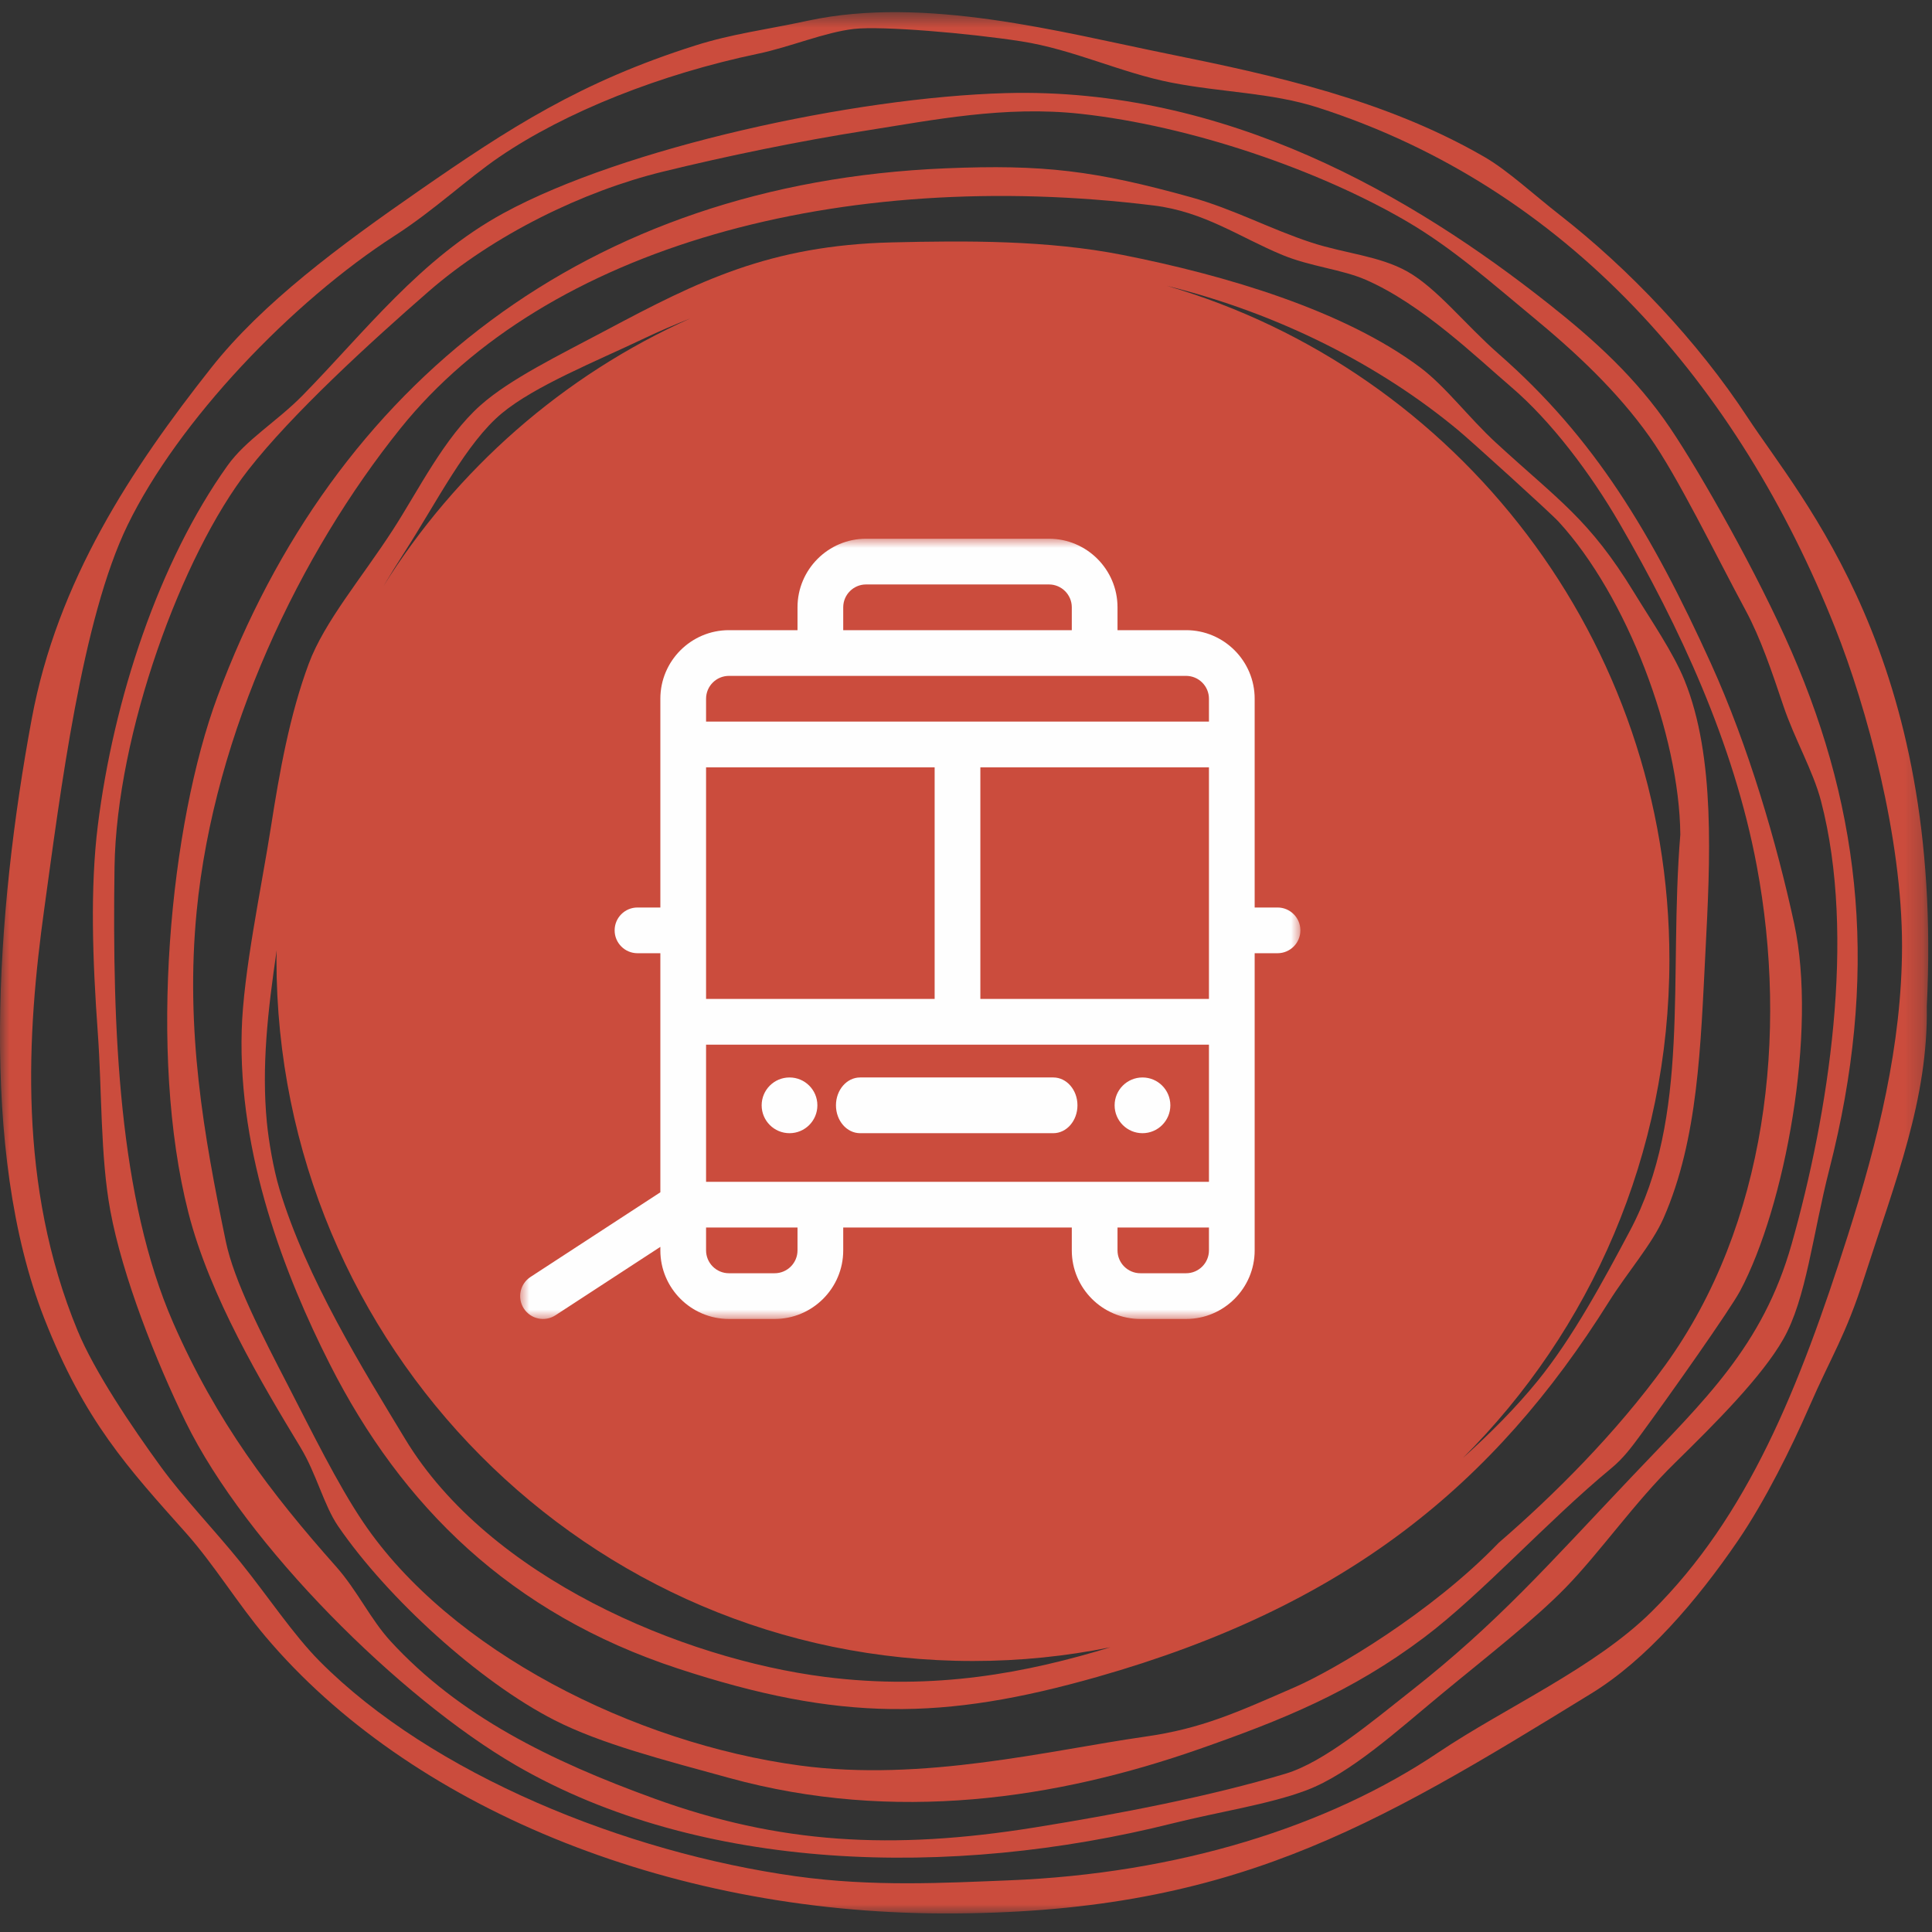
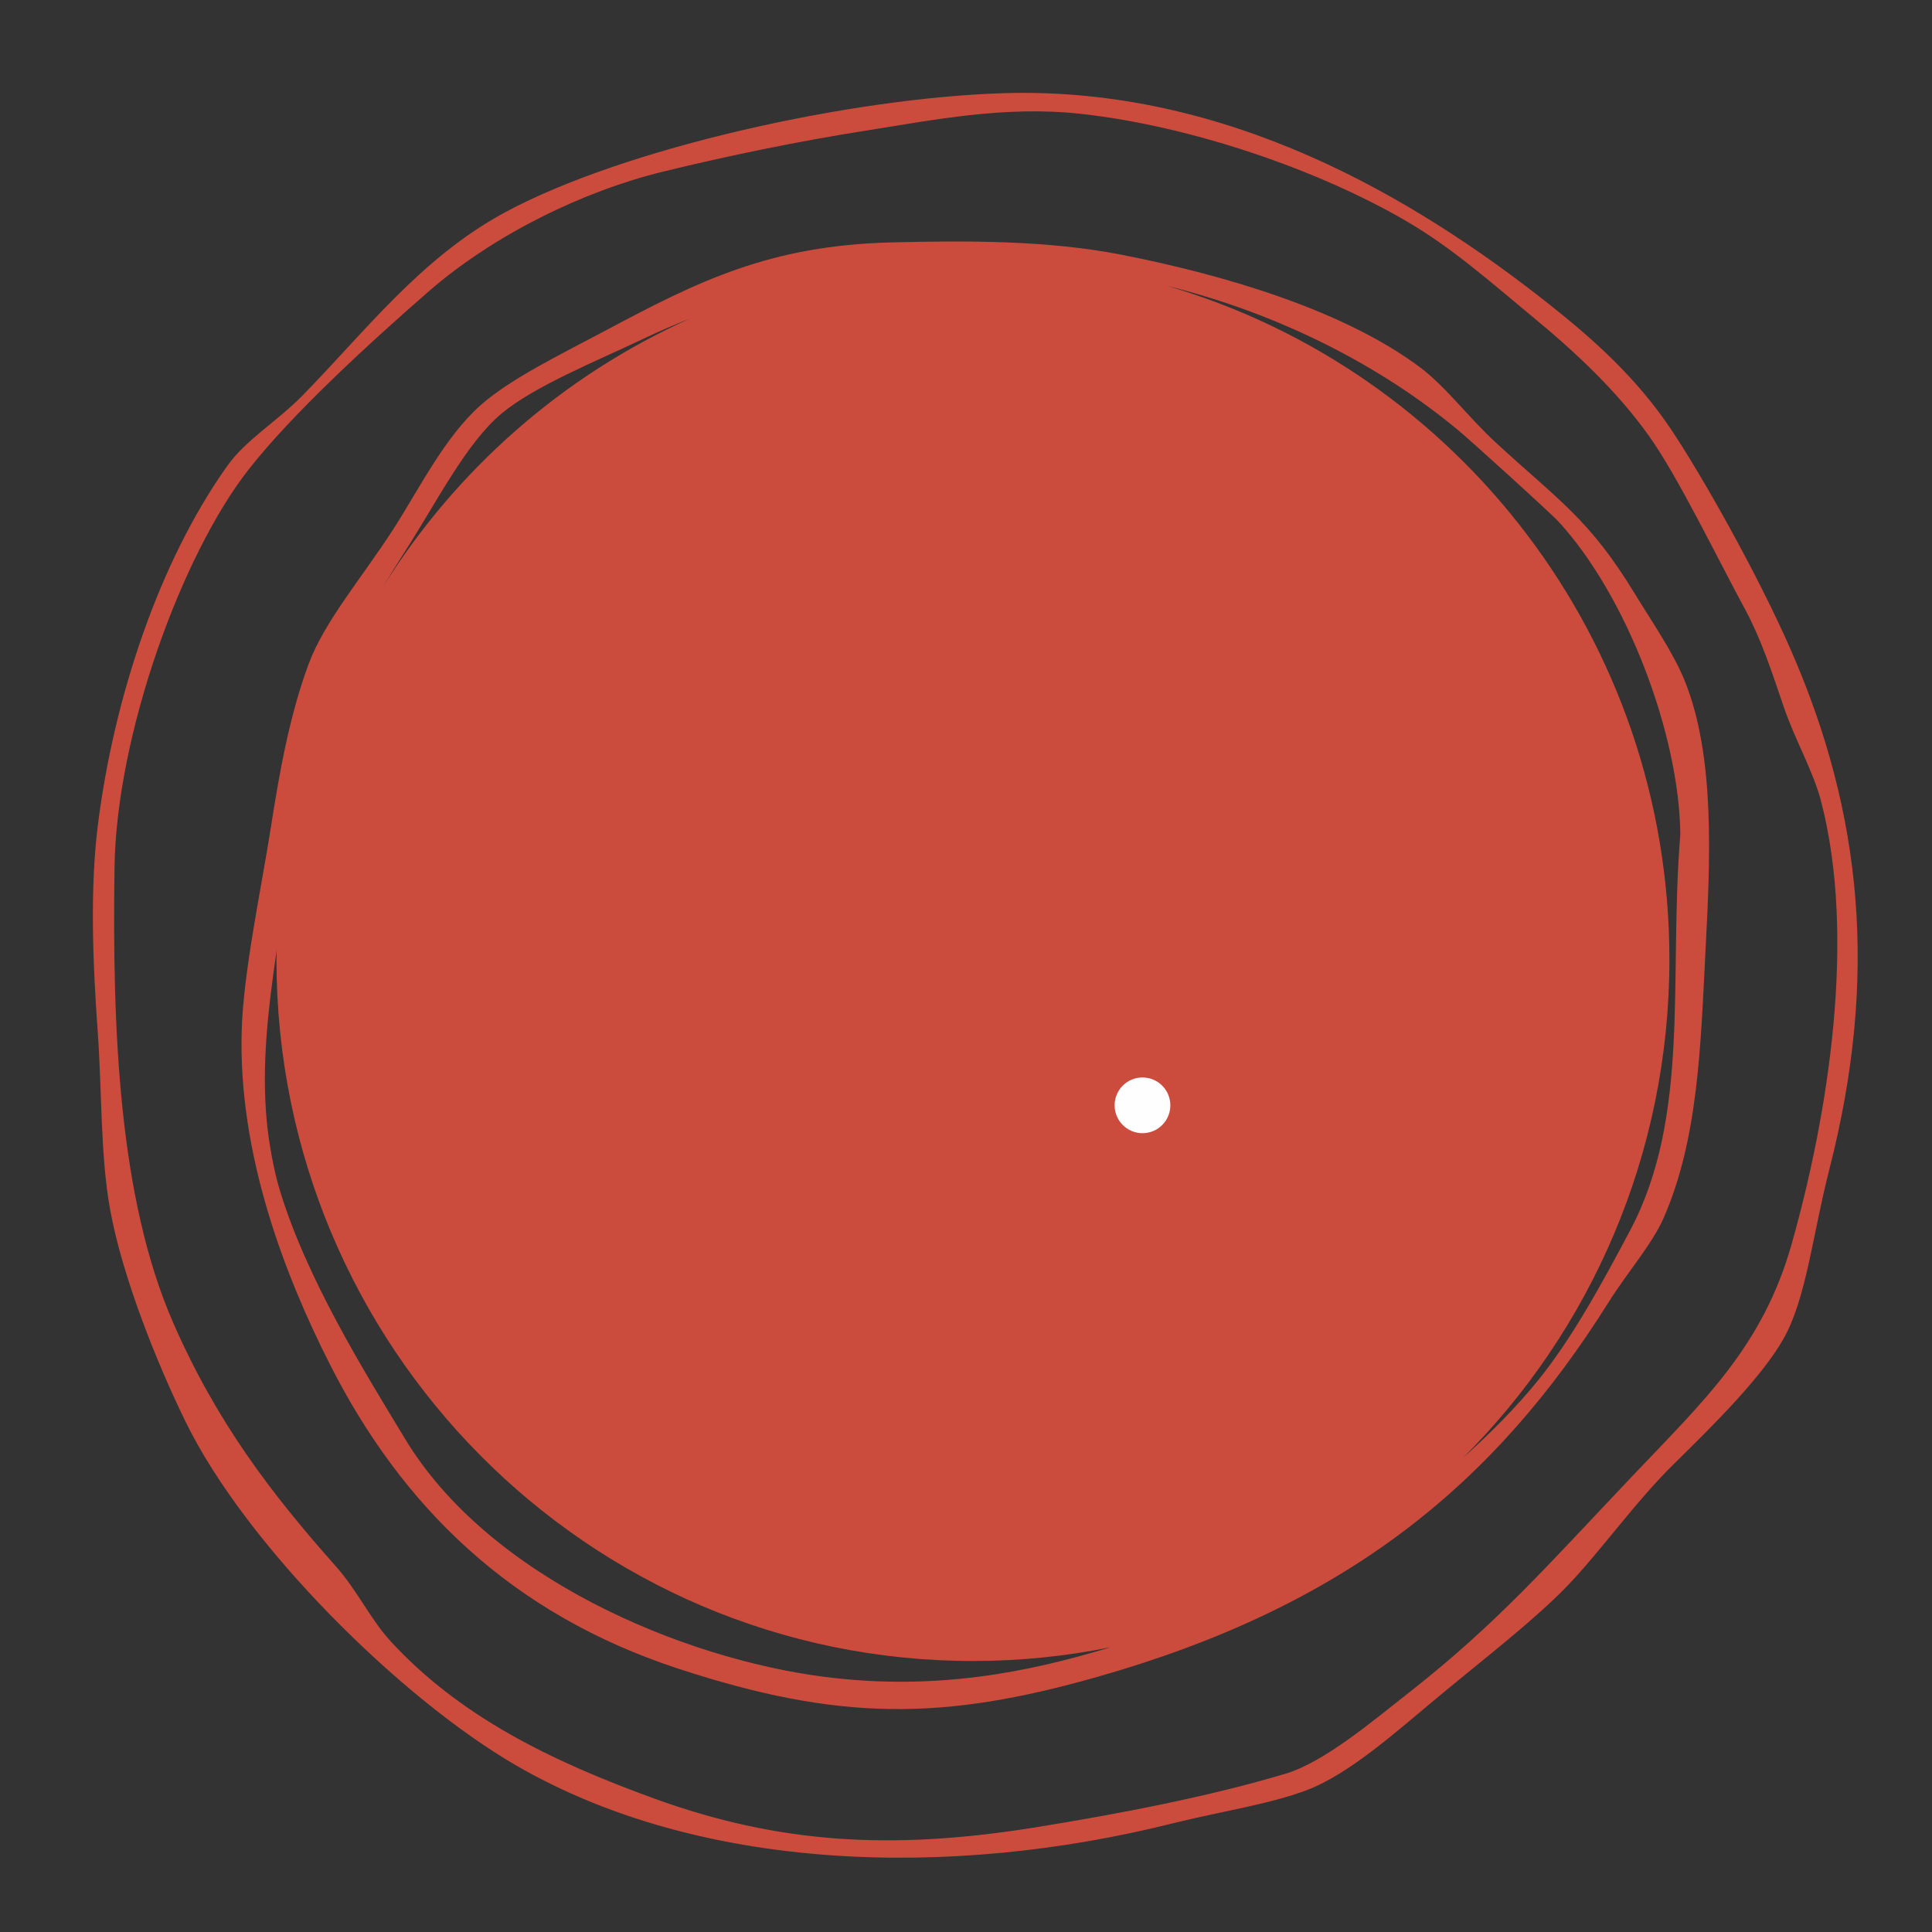
<svg xmlns="http://www.w3.org/2000/svg" xmlns:xlink="http://www.w3.org/1999/xlink" width="104px" height="104px" viewBox="0 0 104 104" version="1.1">
  <rect x="0" y="0" width="104" height="104" fill="#333333" stroke="none" />
  <title>Group 23</title>
  <defs>
    <polygon id="path-1" points="0 0.654 103.798 0.654 103.798 103 0 103" />
-     <polygon id="path-3" points="0 -8.75e-05 42 -8.75e-05 42 42 0 42" />
  </defs>
  <g id="symbol" stroke="none" stroke-width="1" fill="none" fill-rule="evenodd">
    <g id="Iconen" transform="translate(-35, -525)">
      <g id="Group-23" transform="translate(35, 525)">
        <g id="Group-22-Copy-3">
          <path d="M96.448,66.957 C94.89,72.471 91.752,75.367 87.893,79.434 C83.294,84.28 80.612,87.362 75.959,91.021 C73.856,92.676 71.282,94.854 69.206,95.477 C65.178,96.686 60.315,97.632 55.697,98.373 C48.022,99.607 41.928,99.254 35.209,96.813 C29.637,94.791 24.729,92.38 21.025,88.347 C19.95,87.178 19.222,85.602 18.097,84.336 C14.586,80.385 11.653,76.538 9.316,71.189 C6.403,64.518 6.037,55.457 6.165,46.68 C6.269,39.52 9.784,29.875 13.37,25.289 C15.732,22.268 19.929,18.429 23.051,15.708 C26.581,12.631 31.396,10.292 35.659,9.247 C39.156,8.39 43.021,7.594 46.691,7.018 C50.188,6.47 54.074,5.677 58.173,6.127 C64.119,6.779 70.986,9.145 75.735,11.921 C78.2,13.362 80.324,15.257 82.489,17.045 C84.815,18.965 87.045,21.043 88.793,23.507 C90.31,25.644 92.353,29.861 93.972,32.865 C94.778,34.363 95.378,36.147 95.998,37.99 C96.598,39.778 97.598,41.487 98.024,43.115 C99.941,50.446 98.411,60.011 96.448,66.957 M89.919,23.062 C88.073,20.325 85.793,18.279 83.39,16.377 C76.045,10.56 66.006,4.681 54.121,5.013 C45.936,5.242 33.574,7.946 27.103,11.475 C22.629,13.915 19.635,17.872 16.296,21.278 C14.922,22.682 13.245,23.663 12.244,25.067 C8.545,30.252 6.109,37.649 5.264,44.452 C4.849,47.792 4.981,51.672 5.264,55.592 C5.491,58.724 5.398,62.24 5.939,65.174 C6.593,68.711 8.396,73.275 9.992,76.537 C13.241,83.178 21.548,91.42 27.779,95.031 C37.691,100.775 51.179,101.144 63.127,98.151 C65.604,97.531 68.311,97.131 70.331,96.368 C72.683,95.481 75.246,93.137 77.536,91.244 C80.033,89.178 82.583,87.205 84.29,85.45 C86.115,83.575 88.004,80.862 90.144,78.766 C92.365,76.59 94.845,74.105 95.998,72.081 C97.234,69.911 97.576,66.453 98.474,62.946 C101.126,52.593 100.24,43.816 96.448,35.094 C94.624,30.897 91.526,25.443 89.919,23.062" id="Fill-1" fill="#CB4C3D" />
-           <path d="M89.639,73.49 C86.956,77.199 83.58,80.54 80.681,83.043 C77.068,86.807 71.801,89.907 69.708,90.818 C66.576,92.183 64.707,93.048 61.646,93.484 C56.462,94.224 49.695,95.931 43.059,95.039 C34.17,93.846 24.237,88.884 19.545,81.932 C18.163,79.884 16.744,76.986 15.514,74.6 C14.112,71.885 12.598,68.966 12.155,66.824 C10.976,61.147 9.963,55.45 10.587,49.051 C11.528,39.401 16.159,29.781 21.56,23.058 C29.412,13.284 45.246,8.982 62.094,11.06 C64.843,11.399 66.717,12.767 69.036,13.727 C70.541,14.349 72.226,14.498 73.515,15.059 C76.549,16.381 79.474,19.229 81.353,20.836 C83.506,22.678 85.616,25.481 87.176,28.167 C90.409,33.741 93.325,39.993 94.566,46.606 C96.258,55.626 95.125,65.905 89.639,73.49 M80.681,19.059 C78.865,17.467 77.358,15.516 75.755,14.615 C74.257,13.775 72.399,13.646 70.604,13.06 C68.401,12.341 66.39,11.249 64.109,10.617 C58.934,9.18 56.173,8.842 50.897,9.061 C31.59,9.864 17.969,20.646 11.707,37.498 C9.158,44.356 7.951,56.689 10.139,65.269 C11.289,69.782 14.086,74.461 16.186,77.932 C17.031,79.331 17.438,81.041 18.201,82.154 C20.857,86.029 25.81,90.537 29.846,92.595 C32.349,93.873 35.719,94.735 39.252,95.707 C48.173,98.158 56.883,96.836 64.557,94.151 C69.031,92.586 72.747,91.087 76.65,88.153 C79.774,85.803 83.255,81.914 86.728,79.043 C87.381,78.504 87.821,77.911 88.295,77.266 C89.885,75.103 93.125,70.511 93.67,69.491 C96.082,64.965 97.841,55.538 96.581,49.718 C95.642,45.381 94.128,40.184 92.102,35.721 C88.909,28.688 85.832,23.57 80.681,19.059" id="Fill-3" fill="#CB4C3D" />
          <path d="M90.452,44.923 C89.815,52.684 91.023,60.071 87.742,66.249 C86.318,68.928 84.663,72.008 82.775,74.329 C81.605,75.769 80.223,77.159 78.747,78.484 C85.61,71.64 89.865,62.147 89.865,51.652 C89.865,34.447 78.437,19.941 62.812,15.386 C68.901,16.893 74.322,19.692 78.485,23.15 C79.163,23.712 83.448,27.591 83.904,28.088 C87.572,32.082 90.4,39.534 90.452,44.923 M44.393,90.267 C36.735,89.289 26.33,84.932 21.816,77.472 C19.581,73.778 16.482,68.797 15.042,64.004 C14.71,62.896 14.459,61.387 14.365,60.412 C14.076,57.424 14.412,54.433 14.895,51.147 C14.893,51.316 14.882,51.482 14.882,51.652 C14.882,72.506 31.668,89.412 52.374,89.412 C54.908,89.412 57.382,89.156 59.775,88.673 C55.342,90.024 50.348,91.026 44.393,90.267 M21.816,29.66 C23.511,27.019 25.11,23.829 27.009,22.252 C28.789,20.773 32.052,19.467 34.685,18.212 C35.488,17.829 36.317,17.477 37.159,17.141 C30.323,20.203 24.569,25.26 20.621,31.583 C20.998,30.952 21.395,30.315 21.816,29.66 M80.518,23.823 C79.081,22.502 77.823,20.81 76.454,19.783 C72.349,16.707 65.978,14.819 60.424,13.722 C56.401,12.928 52.052,12.95 48.006,13.048 C41.426,13.209 37.575,15.144 32.653,17.763 C30.082,19.13 27.467,20.399 25.88,21.803 C23.916,23.541 22.522,26.402 21.139,28.537 C19.457,31.132 17.465,33.461 16.623,35.72 C15.581,38.511 15.034,41.643 14.591,44.474 C14.058,47.881 13.103,52.295 13.011,55.474 C12.816,62.154 15.34,68.67 17.752,73.431 C21.629,81.086 27.501,86.865 36.491,89.817 C45.212,92.683 50.8,92.616 59.069,90.267 C72.46,86.462 80.431,79.927 86.613,70.064 C87.593,68.503 88.937,66.969 89.548,65.575 C91.421,61.31 91.544,56.291 91.806,51.209 C92.056,46.359 92.35,40.733 90.677,36.618 C90.071,35.127 88.906,33.44 87.968,31.905 C85.546,27.936 83.912,26.946 80.518,23.823" id="Fill-5" fill="#CB4C3D" />
          <g id="Group-9">
            <mask id="mask-2" fill="white">
              <use xlink:href="#path-1" />
            </mask>
            <g id="Clip-8" />
-             <path d="M99.466,66.516 C96.854,74.705 94.098,81.618 88.903,86.76 C85.852,89.78 81.048,91.907 77.442,94.324 C71.488,98.334 63.402,100.86 54.294,101.22 C50.872,101.355 46.997,101.579 42.833,100.998 C33.684,99.721 23.273,95.526 17.212,89.43 C15.777,87.985 14.422,85.923 12.942,84.09 C11.547,82.362 9.893,80.648 8.672,78.974 C7.096,76.811 5.087,73.833 4.178,71.632 C0.931,63.78 1.455,55.618 2.38,48.941 C3.242,42.717 4.402,33.324 6.875,28.252 C9.601,22.657 15.689,16.264 21.258,12.68 C23.385,11.309 25.144,9.634 26.876,8.452 C30.453,6.011 35.57,3.987 40.81,2.891 C42.539,2.529 44.389,1.737 45.979,1.556 C47.466,1.388 52.138,1.784 54.968,2.224 C57.776,2.66 60.333,3.916 63.058,4.448 C65.77,4.978 68.432,4.983 70.924,5.783 C84.334,10.084 93.583,20.693 98.791,33.813 C100.484,38.076 102.396,45.062 102.387,50.943 C102.379,56.23 101.091,61.421 99.466,66.516 M94.072,22.468 C91.378,18.362 87.694,14.482 83.959,11.567 C82.573,10.486 81.164,9.177 79.914,8.452 C74.579,5.365 68.576,4.055 62.834,2.891 C57.105,1.73 49.805,-0.243 43.506,1.111 C41.181,1.611 39.422,1.818 37.438,2.446 C31.227,4.411 27.384,6.922 22.606,10.232 C18.291,13.222 14.13,16.303 11.369,19.799 C7.079,25.229 3.085,31.27 1.706,38.708 C-0.219,49.085 -1.141,61.978 2.38,70.964 C4.554,76.514 6.906,79.037 10.021,82.532 C11.522,84.219 12.805,86.337 14.29,88.095 C22.001,97.228 35.831,102.949 50.698,103 C66.151,103.053 73.785,98.461 85.677,91.15 C88.619,89.342 91.33,86.185 93.54,82.954 C95.024,80.785 96.447,77.898 97.383,75.75 C98.622,72.91 99.327,71.965 100.364,68.74 C102.039,63.54 103.798,59.173 103.72,54.172 C104.653,35.42 96.991,26.918 94.072,22.468" id="Fill-7" fill="#CB4C3D" mask="url(#mask-2)" />
          </g>
        </g>
        <g id="Group-10" transform="translate(28, 29)">
          <g id="Group-3">
            <mask id="mask-4" fill="white">
              <use xlink:href="#path-3" />
            </mask>
            <g id="Clip-2" />
            <path d="M14.93,38.309 C14.93,38.987 14.378,39.539 13.699,39.539 L11.238,39.539 C10.56,39.539 10.008,38.987 10.008,38.309 L10.008,37.078 L14.93,37.078 L14.93,38.309 Z M11.238,7.383 L35.848,7.383 C36.526,7.383 37.078,7.935 37.078,8.613 L37.078,9.844 L10.008,9.844 L10.008,8.613 C10.008,7.935 10.56,7.383 11.238,7.383 L11.238,7.383 Z M17.391,3.691 C17.391,3.013 17.943,2.461 18.621,2.461 L28.465,2.461 C29.143,2.461 29.695,3.013 29.695,3.691 L29.695,4.922 L17.391,4.922 L17.391,3.691 Z M35.848,39.539 L33.387,39.539 C32.708,39.539 32.156,38.987 32.156,38.309 L32.156,37.078 L37.078,37.078 L37.078,38.309 C37.078,38.987 36.526,39.539 35.848,39.539 L35.848,39.539 Z M24.773,24.773 L37.078,24.773 L37.078,12.305 L24.773,12.305 L24.773,24.773 Z M10.008,24.773 L22.312,24.773 L22.312,12.305 L10.008,12.305 L10.008,24.773 Z M10.008,34.617 L37.078,34.617 L37.078,27.234 L10.008,27.234 L10.008,34.617 Z M33.387,42 L35.848,42 C37.883,42 39.539,40.344 39.539,38.309 L39.539,22.312 L40.77,22.312 C41.449,22.312 42,21.761 42,21.082 C42,20.402 41.449,19.851 40.77,19.851 L39.539,19.851 L39.539,8.613 C39.539,6.578 37.883,4.922 35.848,4.922 L32.156,4.922 L32.156,3.691 C32.156,1.656 30.5,-8.75e-05 28.465,-8.75e-05 L18.621,-8.75e-05 C16.586,-8.75e-05 14.93,1.656 14.93,3.691 L14.93,4.922 L11.238,4.922 C9.203,4.922 7.547,6.578 7.547,8.613 L7.547,19.851 L6.316,19.851 C5.637,19.851 5.086,20.402 5.086,21.082 C5.086,21.761 5.637,22.312 6.316,22.312 L7.547,22.312 L7.547,35.181 L0.558,39.738 C-0.011,40.11 -0.171,40.872 0.2,41.442 C0.571,42.01 1.333,42.172 1.903,41.8 L7.547,38.119 L7.547,38.309 C7.547,40.344 9.203,42 11.238,42 L13.699,42 C15.735,42 17.391,40.344 17.391,38.309 L17.391,37.078 L29.695,37.078 L29.695,38.309 C29.695,40.344 31.351,42 33.387,42 L33.387,42 Z" id="Fill-1" fill="#FEFEFE" mask="url(#mask-4)" />
          </g>
-           <path d="M28.7,29 L18.3,29 C17.582,29 17,29.671 17,30.5 C17,31.328 17.582,32 18.3,32 L28.7,32 C29.418,32 30,31.328 30,30.5 C30,29.671 29.418,29 28.7,29" id="Fill-4" fill="#FEFEFE" />
-           <path d="M16,30.5 C16,31.328 15.329,32 14.5,32 C13.672,32 13,31.328 13,30.5 C13,29.671 13.672,29 14.5,29 C15.329,29 16,29.671 16,30.5" id="Fill-6" fill="#FEFEFE" />
          <path d="M35,30.5 C35,31.328 34.329,32 33.5,32 C32.672,32 32,31.328 32,30.5 C32,29.671 32.672,29 33.5,29 C34.329,29 35,29.671 35,30.5" id="Fill-8" fill="#FEFEFE" />
        </g>
      </g>
    </g>
  </g>
</svg>